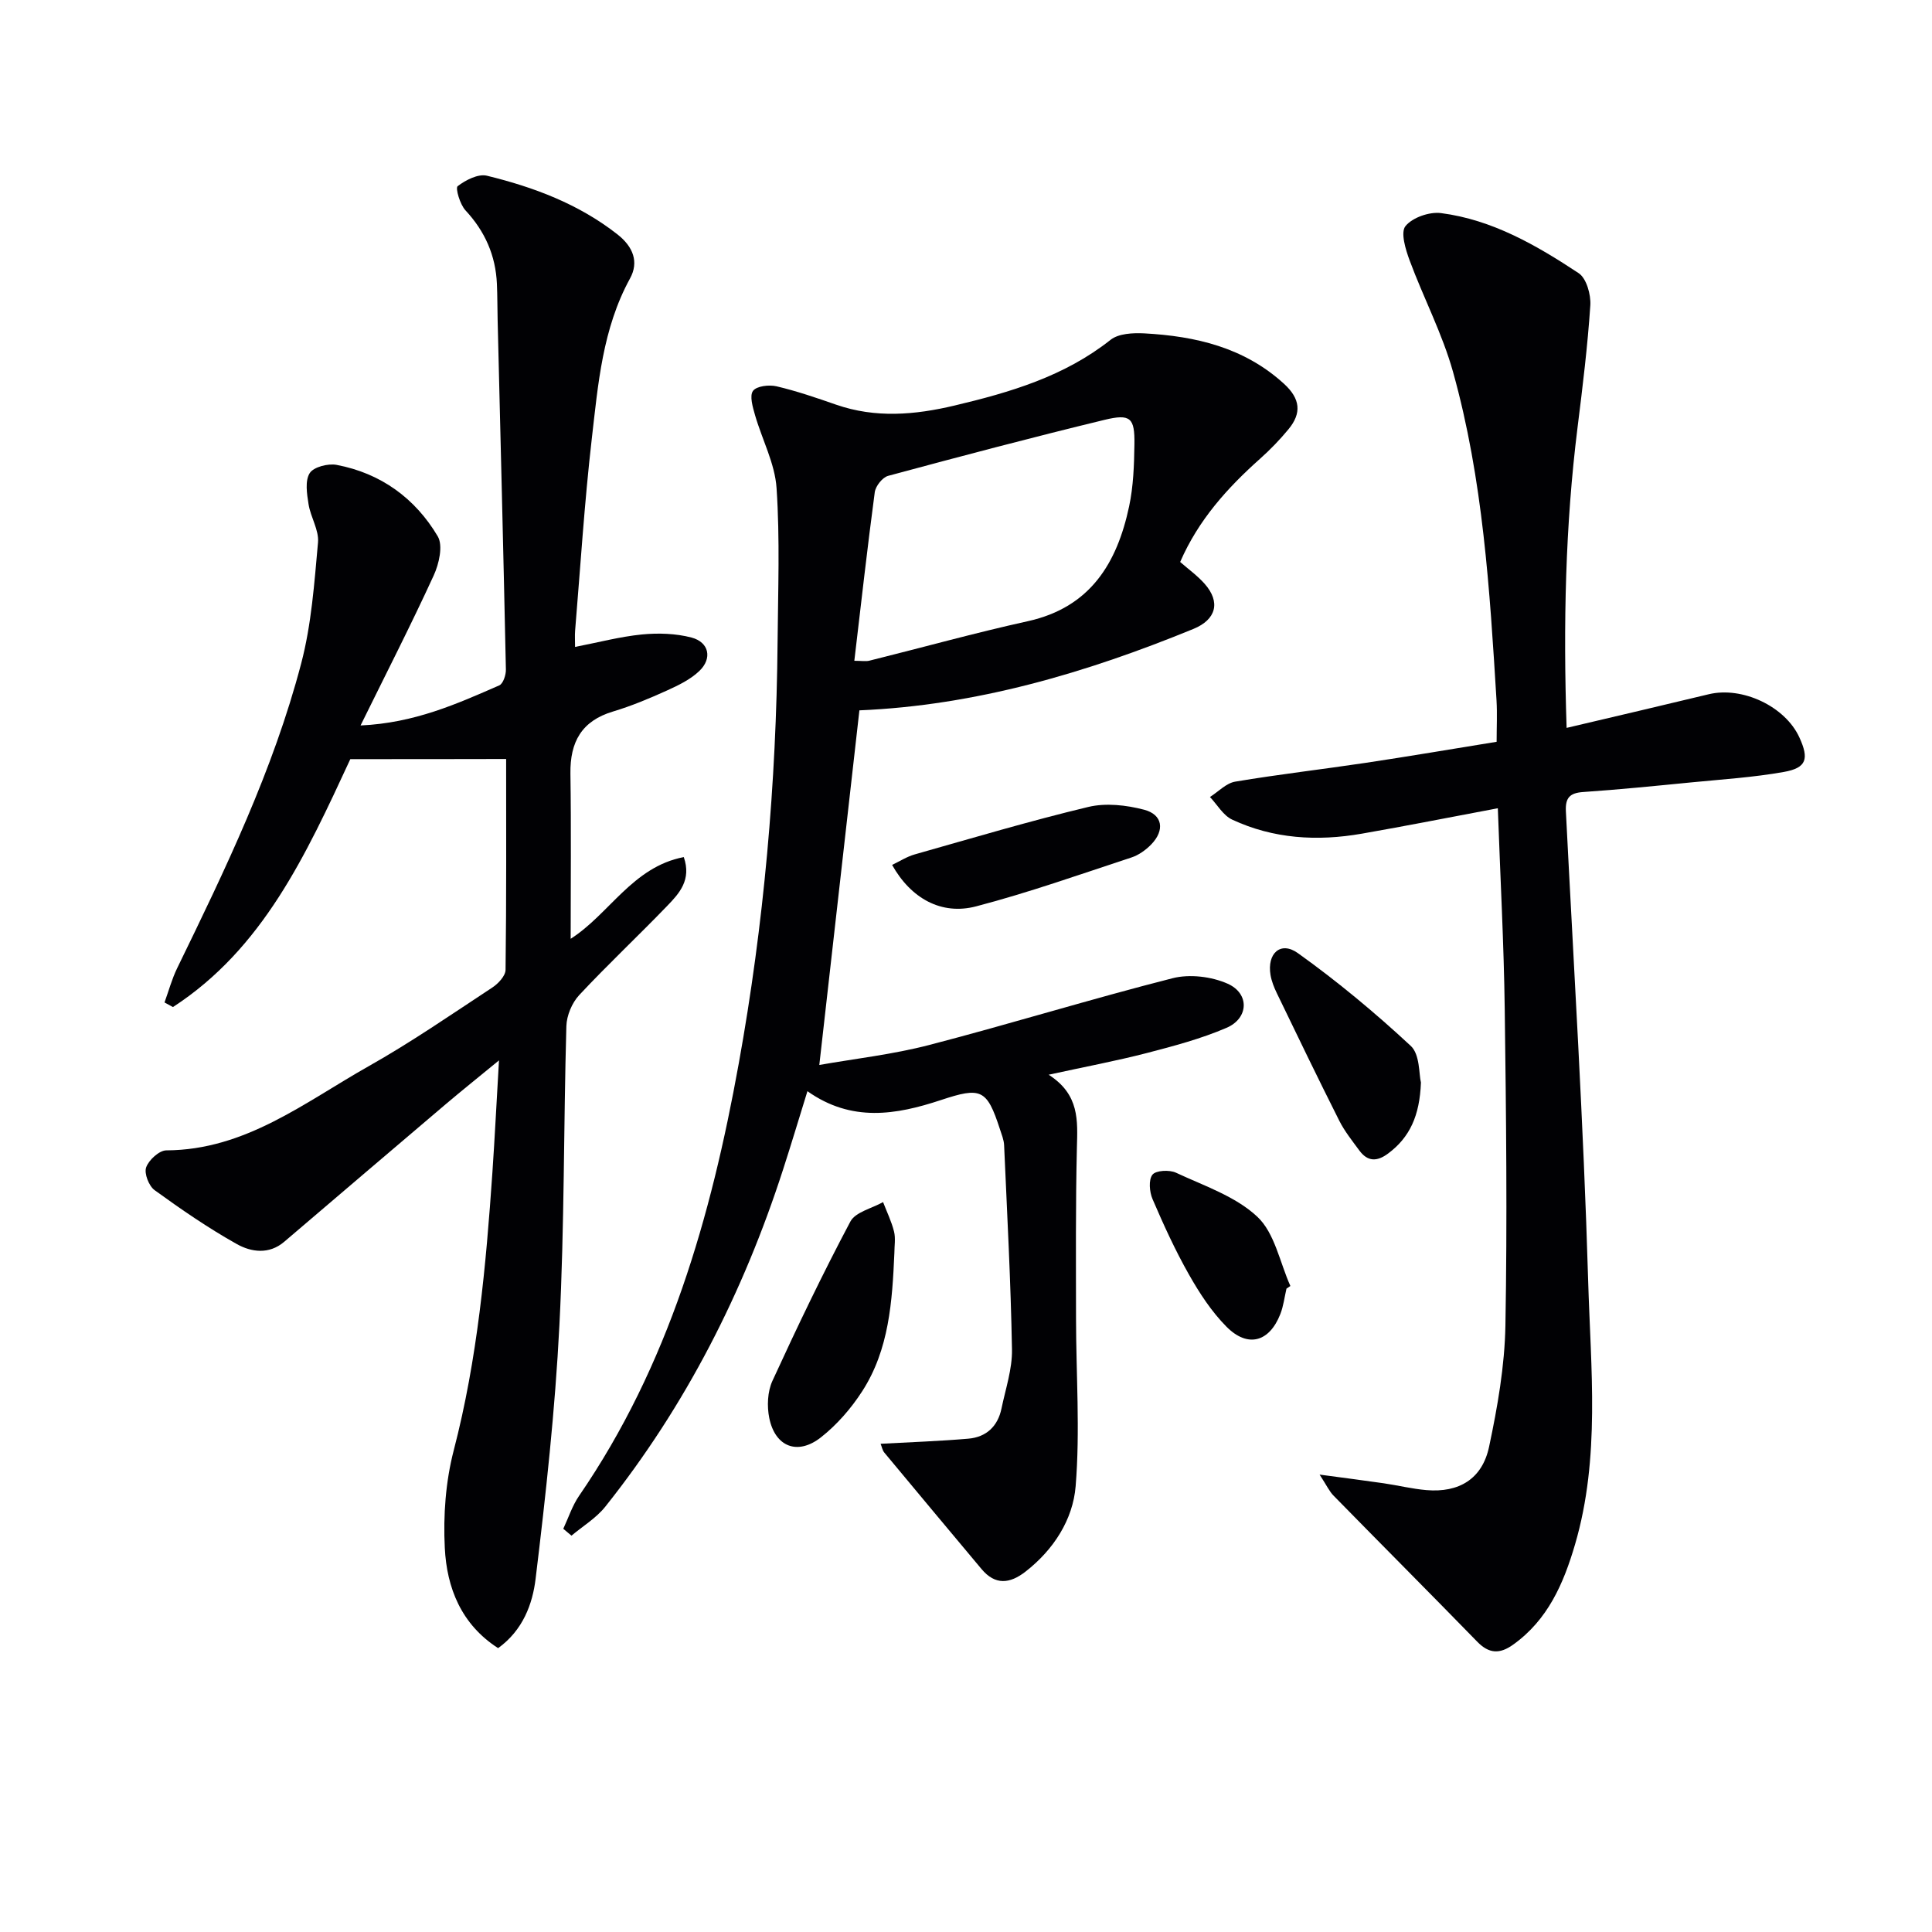
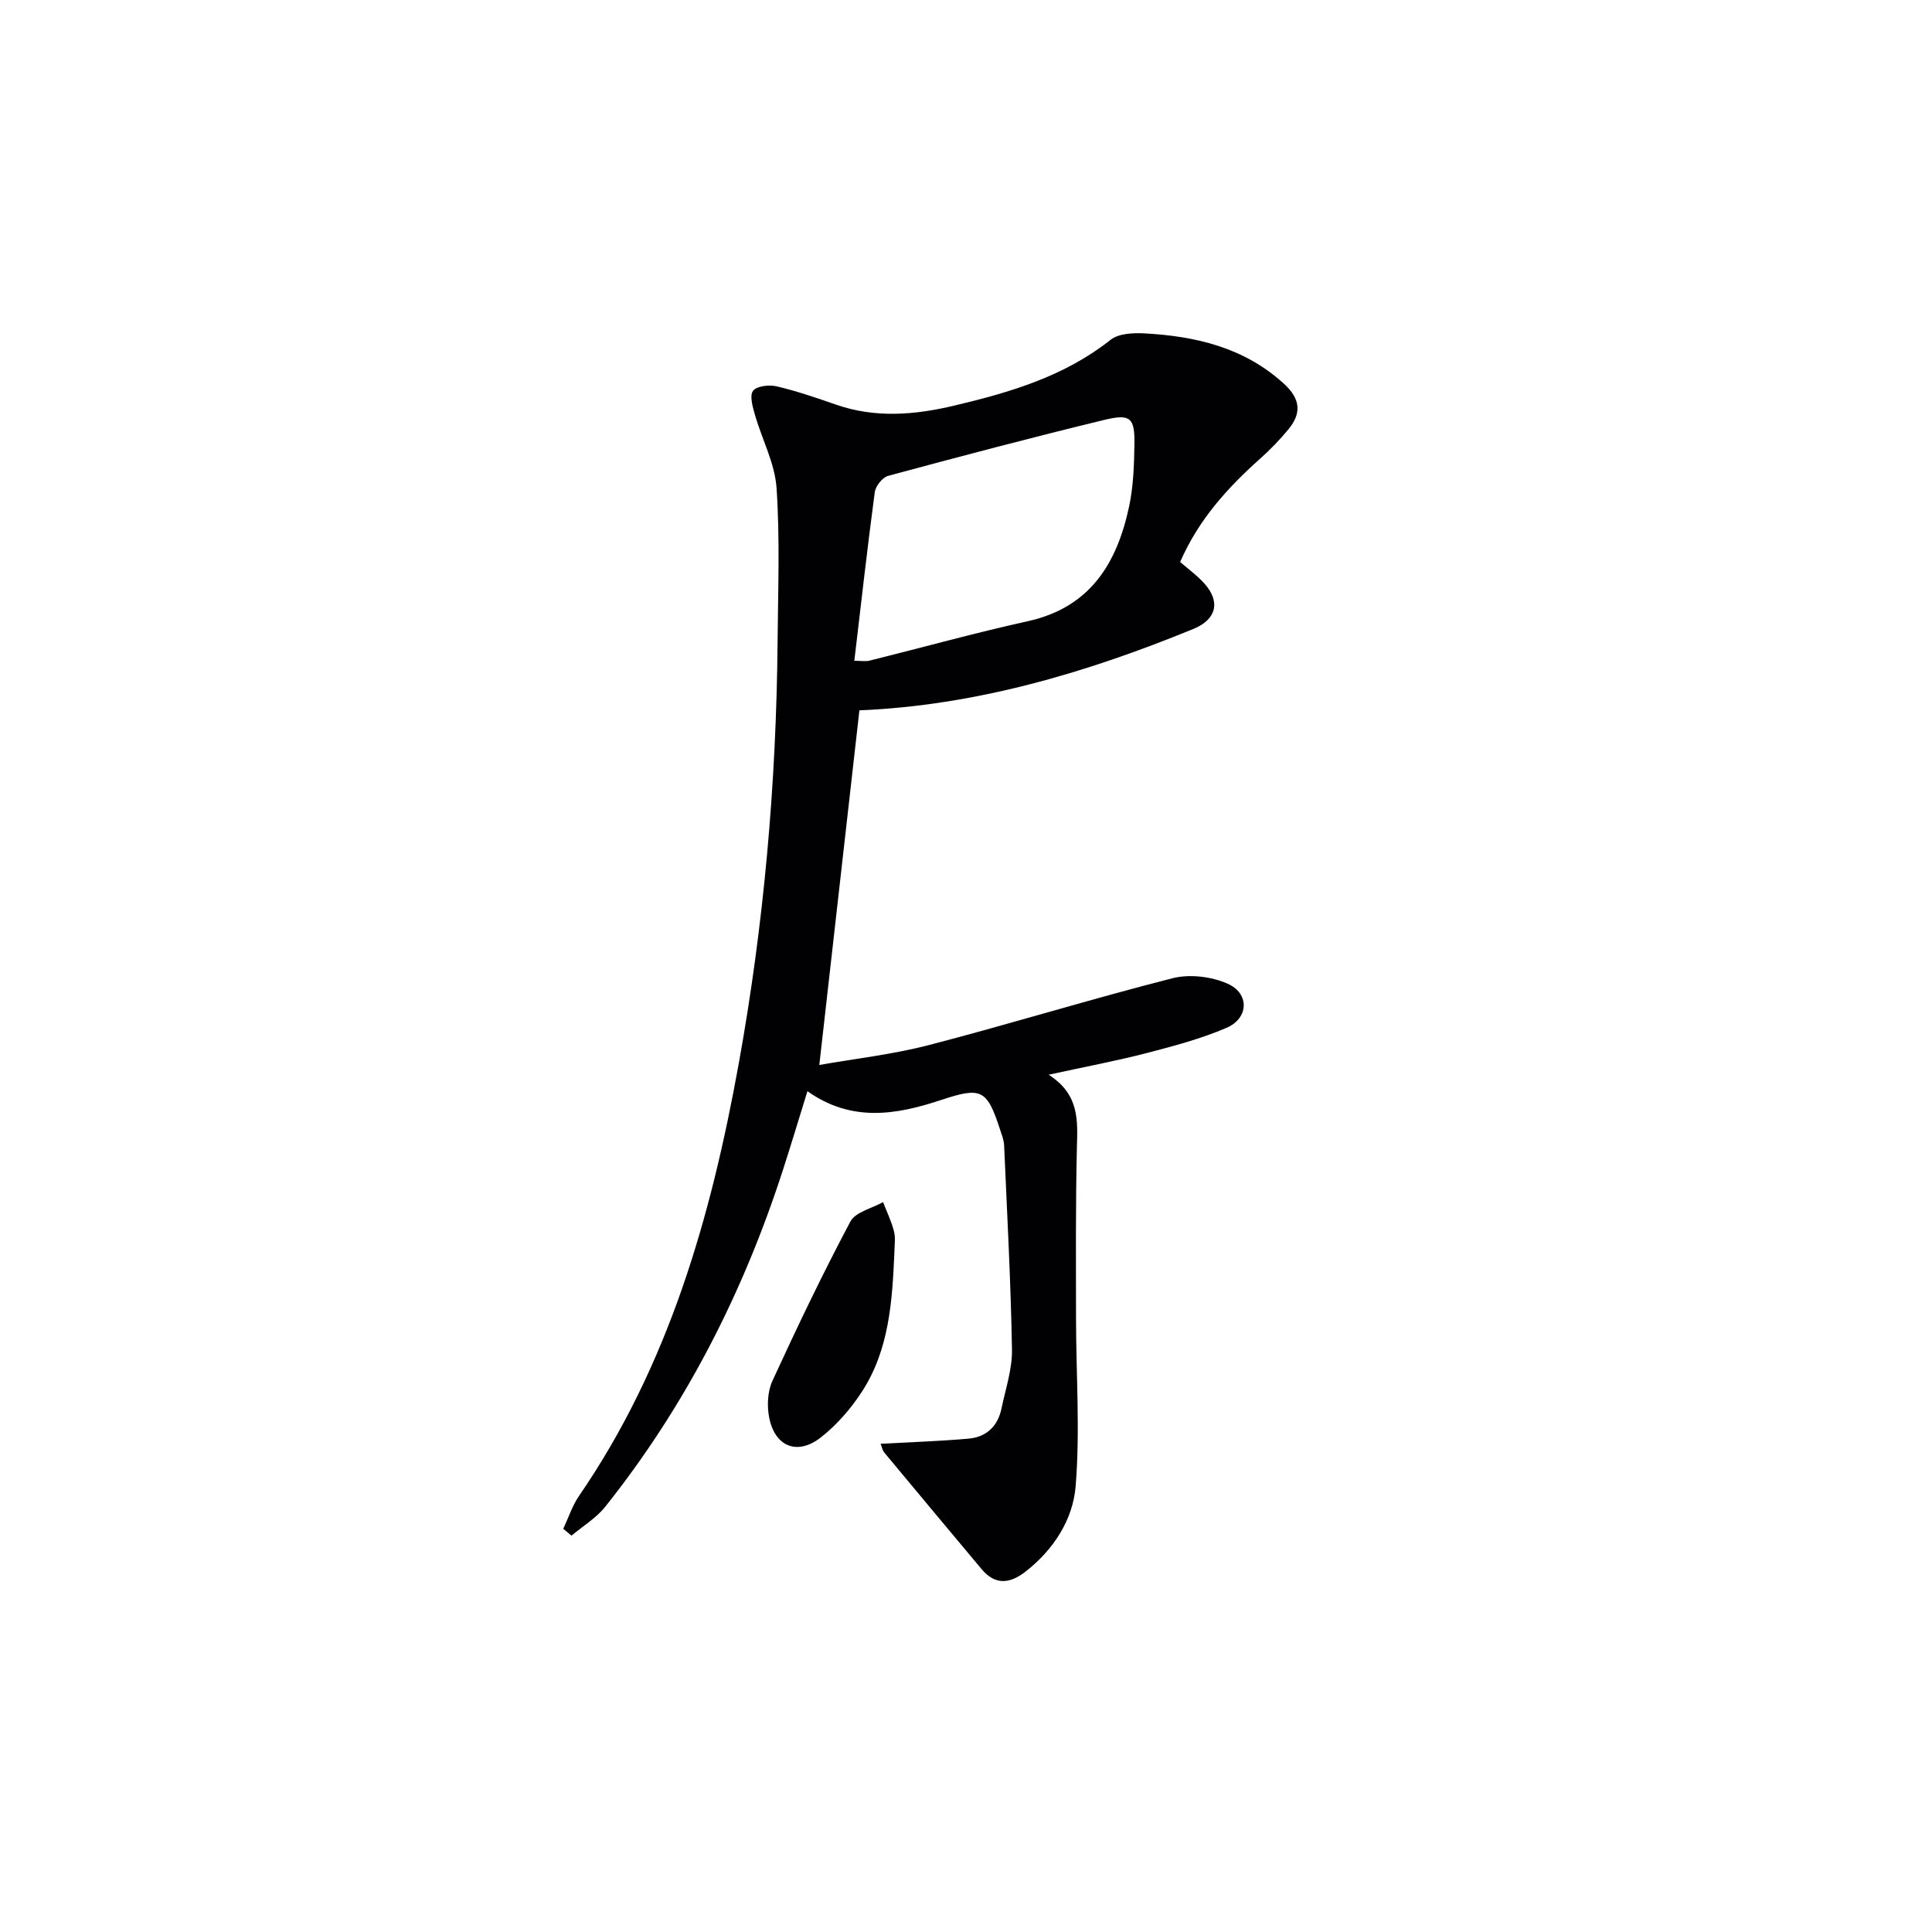
<svg xmlns="http://www.w3.org/2000/svg" enable-background="new 0 0 400 400" viewBox="0 0 400 400">
  <g fill="#010104">
-     <path d="m72.53 157.17c-9.21 19.87-18.1 39.23-36.72 51.33-.58-.32-1.17-.63-1.75-.95.86-2.37 1.52-4.84 2.62-7.1 9.97-20.46 19.88-40.99 25.68-63.1 2.13-8.1 2.72-16.65 3.48-25.04.23-2.56-1.54-5.24-1.96-7.93-.34-2.14-.76-4.84.24-6.42.8-1.28 3.81-2.05 5.58-1.71 9.14 1.73 16.26 6.91 20.93 14.79 1.13 1.91.27 5.71-.84 8.11-4.67 10.18-9.78 20.16-15.14 31.05 11.18-.51 19.95-4.47 28.72-8.3.8-.35 1.4-2.17 1.37-3.29-.51-24.12-1.12-48.23-1.71-72.34-.06-2.5-.04-5-.15-7.49-.26-5.88-2.46-10.87-6.5-15.22-1.15-1.23-2.13-4.63-1.63-5.01 1.65-1.27 4.25-2.61 6.06-2.17 9.71 2.37 19 5.85 27.03 12.15 3.27 2.57 4.47 5.73 2.59 9.14-5.69 10.38-6.6 21.87-7.91 33.19-1.52 13.2-2.35 26.48-3.45 39.73-.08.98-.01 1.96-.01 3.35 4.85-.94 9.31-2.13 13.83-2.58 3.39-.33 7.02-.22 10.29.64 3.63.96 4.34 4.32 1.6 6.93-1.85 1.77-4.35 2.97-6.73 4.05-3.63 1.64-7.33 3.19-11.13 4.33-6.52 1.95-8.91 6.32-8.82 12.84.17 11.39.05 22.79.05 34.22 8.01-5.11 12.8-14.88 23.42-16.92 1.63 4.72-.93 7.51-3.4 10.07-6.01 6.24-12.34 12.17-18.25 18.5-1.5 1.61-2.6 4.24-2.66 6.44-.58 20.63-.39 41.3-1.44 61.9-.89 17.55-2.81 35.07-4.93 52.52-.63 5.22-2.63 10.65-7.76 14.35-7.66-4.93-10.63-12.5-11.04-20.76-.34-6.7.17-13.72 1.85-20.19 4.92-18.92 6.68-38.21 8.01-57.59.49-7.22.85-14.45 1.36-23.15-4.48 3.68-7.81 6.34-11.05 9.09-11.16 9.47-22.29 18.98-33.42 28.47-3.15 2.69-6.85 2.13-9.81.47-5.91-3.31-11.53-7.18-17.02-11.16-1.19-.86-2.2-3.47-1.75-4.72.54-1.53 2.71-3.52 4.18-3.52 16.37-.07 28.63-9.94 41.83-17.39 8.82-4.97 17.2-10.76 25.67-16.33 1.22-.8 2.72-2.41 2.73-3.66.19-14.8.12-29.6.12-43.65-10.99.03-21.52.03-32.26.03z" />
    <path d="m182.32 298.92c6.41-.35 12.31-.55 18.18-1.06 3.7-.32 6.09-2.56 6.85-6.25.84-4.06 2.24-8.15 2.17-12.21-.25-14.1-1.01-28.2-1.63-42.3-.05-1.13-.53-2.26-.88-3.36-2.69-8.26-3.9-8.74-12.22-5.98-9.22 3.05-18.46 4.65-27.62-1.84-1.73 5.57-3.33 10.93-5.05 16.24-8.21 25.4-20.13 48.86-36.8 69.78-1.88 2.36-4.64 4.02-7 6-.57-.47-1.13-.95-1.7-1.42 1.07-2.28 1.86-4.77 3.27-6.82 18.58-27.05 27.32-57.73 33.06-89.5 5.21-28.85 7.78-57.97 8.04-87.28.09-10.62.5-21.28-.21-31.85-.34-5.12-3-10.06-4.46-15.13-.47-1.65-1.17-3.98-.42-5.01.74-1.01 3.33-1.31 4.87-.95 4.18.98 8.27 2.39 12.33 3.8 8.16 2.83 16.27 2.14 24.5.19 11.56-2.74 22.77-6.04 32.34-13.62 1.66-1.31 4.65-1.45 6.98-1.33 10.65.58 20.69 2.92 28.93 10.45 3.38 3.09 3.68 6.07.91 9.41-1.79 2.17-3.77 4.22-5.87 6.09-6.77 6.04-12.76 12.66-16.55 21.38 1.69 1.48 3.57 2.83 5.06 4.51 3.37 3.81 2.39 7.42-2.31 9.35-22.26 9.12-45.1 15.85-69.16 16.86-2.75 24.33-5.47 48.37-8.3 73.42 7.31-1.29 15.18-2.17 22.77-4.14 16.85-4.38 33.5-9.53 50.37-13.82 3.53-.9 8.06-.35 11.41 1.14 4.57 2.04 4.36 7.16-.24 9.13-5.28 2.27-10.93 3.77-16.51 5.22-6.35 1.64-12.81 2.85-20.32 4.49 6.44 4.12 5.99 9.53 5.85 15.11-.28 11.78-.19 23.57-.18 35.36.01 11.58.86 23.23-.08 34.73-.56 6.9-4.55 13.14-10.37 17.67-3.26 2.54-6.28 2.86-9.12-.53-6.73-8.03-13.44-16.07-20.14-24.13-.38-.47-.49-1.16-.75-1.8zm-5.44-162.11c1.54 0 2.36.16 3.1-.02 10.95-2.72 21.82-5.75 32.83-8.18 12.93-2.86 18.46-12.01 20.96-23.76.89-4.18 1.04-8.57 1.1-12.88.08-5.46-.8-6.35-6.21-5.04-14.98 3.63-29.89 7.57-44.78 11.59-1.18.32-2.6 2.12-2.77 3.39-1.53 11.46-2.82 22.95-4.23 34.9z" />
-     <path d="m273.21 305.3c5.29.71 9.29 1.22 13.29 1.8 2.95.43 5.87 1.16 8.83 1.41 6.72.57 11.55-2.29 12.97-8.98 1.75-8.25 3.23-16.71 3.38-25.11.39-21.81.15-43.64-.14-65.46-.18-13.61-.92-27.21-1.43-41.62-9.76 1.83-18.96 3.66-28.2 5.27-9.19 1.6-18.26 1.07-26.81-2.92-1.86-.87-3.08-3.09-4.59-4.68 1.74-1.1 3.36-2.87 5.23-3.18 8.99-1.51 18.05-2.55 27.07-3.9 8.85-1.33 17.67-2.83 27.05-4.35 0-3.03.14-5.8-.02-8.55-1.4-22.88-2.8-45.81-9-68.01-2.21-7.92-6.12-15.35-8.99-23.1-.84-2.27-1.92-5.8-.86-7.11 1.44-1.78 4.96-3 7.36-2.69 10.61 1.37 19.76 6.66 28.5 12.44 1.61 1.07 2.55 4.44 2.41 6.65-.56 8.43-1.59 16.84-2.64 25.24-2.54 20.34-2.98 40.73-2.27 62.25 10.18-2.4 19.8-4.64 29.41-6.96 6.94-1.68 15.83 2.49 18.78 8.93 2.04 4.45 1.5 6.31-3.19 7.15-6.34 1.13-12.82 1.54-19.24 2.17-7.44.73-14.88 1.48-22.33 1.99-2.8.19-3.72 1.22-3.58 4 1.64 32.38 3.66 64.75 4.61 97.15.53 18.2 2.55 36.64-2.71 54.61-2.37 8.1-5.63 15.64-12.84 20.78-2.76 1.97-4.98 1.88-7.41-.62-9.85-10.11-19.83-20.11-29.71-30.2-.89-.88-1.42-2.08-2.93-4.4z" />
    <path d="m185.17 259.44c-.44 9.96-1.07 19.96-6.67 28.62-2.29 3.55-5.23 6.93-8.54 9.53-4.83 3.8-9.48 1.96-10.69-4-.5-2.45-.37-5.47.65-7.69 5.11-11.13 10.4-22.18 16.14-32.99 1.05-1.98 4.46-2.72 6.77-4.03.78 2.03 1.75 4.01 2.27 6.1.35 1.4.07 2.97.07 4.46z" />
-     <path d="m294.19 224.13c-.26 6.87-2.31 11.34-6.78 14.68-2.31 1.73-4.25 1.72-5.97-.61-1.47-2-3.05-3.97-4.16-6.17-4.41-8.76-8.67-17.59-12.93-26.41-.57-1.18-1.08-2.46-1.3-3.74-.76-4.49 2.09-7.11 5.67-4.54 8.19 5.86 15.99 12.35 23.36 19.2 1.92 1.77 1.68 5.86 2.11 7.59z" />
-     <path d="m184.7 179.07c1.58-.75 3.05-1.71 4.67-2.17 11.96-3.39 23.88-6.94 35.95-9.83 3.62-.87 7.87-.39 11.54.57 3.88 1.01 4.34 4.26 1.48 7.2-1.12 1.15-2.6 2.21-4.11 2.7-10.67 3.51-21.28 7.27-32.13 10.11-7.2 1.89-13.52-1.65-17.4-8.58z" />
-     <path d="m266.35 266.8c-.41 1.76-.62 3.6-1.27 5.26-2.27 5.8-6.74 7.06-11.14 2.63-3.1-3.12-5.6-6.96-7.78-10.81-2.85-5.02-5.26-10.31-7.54-15.62-.64-1.49-.85-3.99-.02-5.05.71-.9 3.5-1.05 4.86-.42 5.82 2.72 12.35 4.89 16.86 9.13 3.6 3.37 4.65 9.45 6.84 14.33-.28.19-.55.37-.81.55z" />
  </g>
</svg>